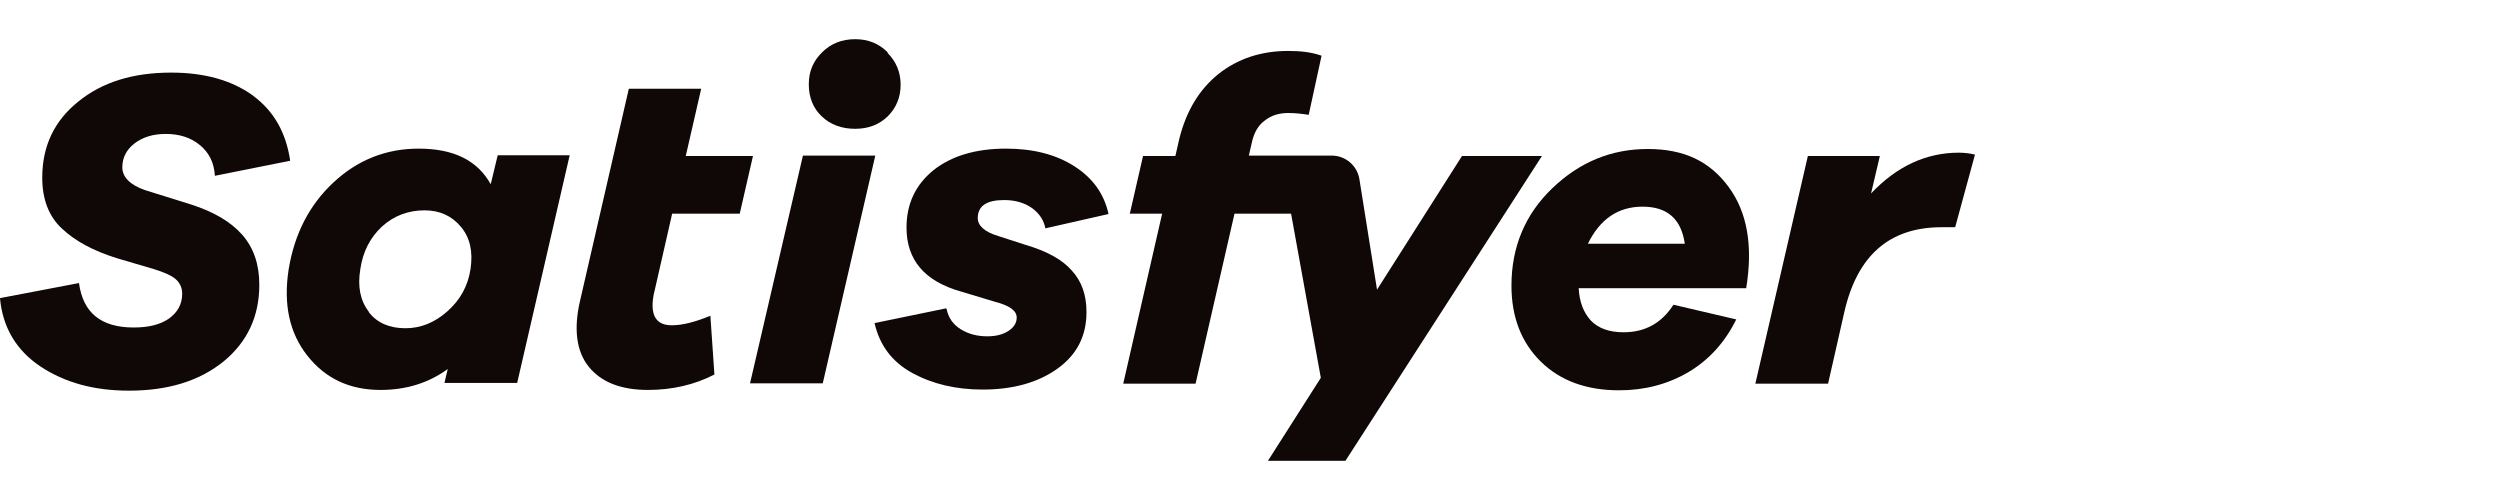
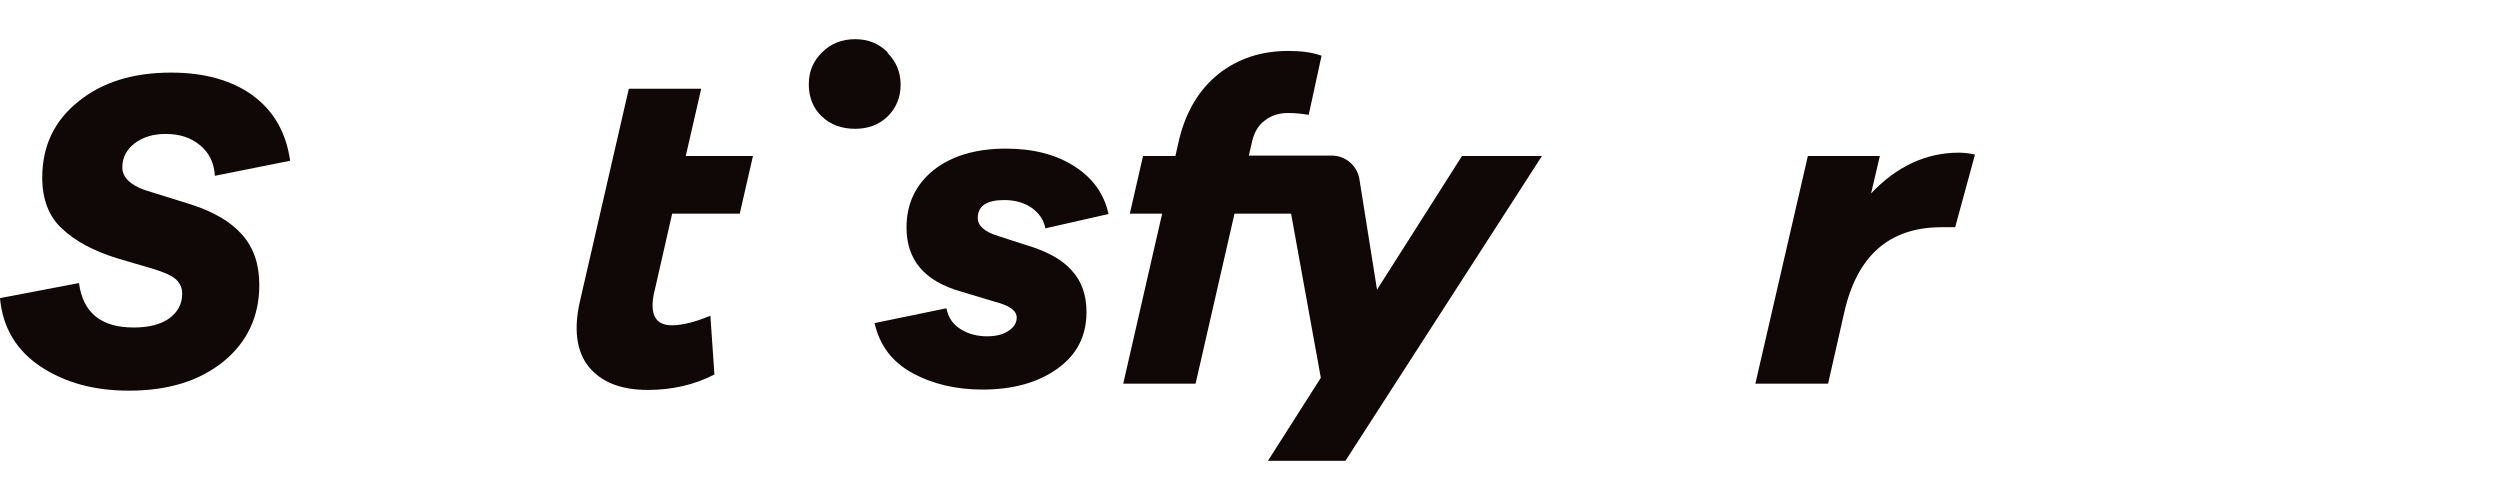
<svg xmlns="http://www.w3.org/2000/svg" width="200" height="40" viewBox="0 0 200 40" fill="none">
  <rect width="200" height="40" fill="white" />
  <path d="M20.246 7.659C21.921 8.893 22.89 10.627 23.214 12.86L17.19 14.065C17.131 13.036 16.749 12.243 16.015 11.626C15.28 11.009 14.369 10.715 13.252 10.715C12.224 10.715 11.401 10.98 10.755 11.479C10.108 11.979 9.785 12.625 9.785 13.389C9.785 14.153 10.402 14.799 11.607 15.211L15.28 16.357C17.102 16.944 18.453 17.738 19.364 18.766C20.275 19.794 20.745 21.116 20.745 22.791C20.745 25.318 19.776 27.375 17.866 28.932C15.926 30.489 13.429 31.253 10.314 31.253C7.522 31.253 5.172 30.607 3.232 29.314C1.293 28.021 0.206 26.17 0 23.849L6.318 22.644C6.641 25.024 8.081 26.2 10.696 26.2C11.901 26.2 12.841 25.965 13.546 25.465C14.222 24.966 14.575 24.319 14.575 23.497C14.575 23.026 14.398 22.644 14.075 22.351C13.752 22.057 13.164 21.792 12.312 21.528L9.315 20.646C7.464 20.059 6.024 19.295 4.966 18.296C3.908 17.326 3.379 15.945 3.379 14.212C3.379 11.685 4.349 9.657 6.259 8.13C8.169 6.572 10.637 5.808 13.693 5.808C16.367 5.808 18.542 6.425 20.216 7.63" fill="#100707" />
-   <path d="M29.502 24.966C30.178 25.847 31.177 26.259 32.44 26.259C33.645 26.259 34.762 25.818 35.79 24.907C36.819 23.996 37.436 22.88 37.642 21.528C37.847 20.147 37.612 19.03 36.877 18.149C36.143 17.267 35.173 16.827 33.968 16.827C32.646 16.827 31.5 17.267 30.56 18.12C29.619 19.001 29.032 20.118 28.826 21.528C28.591 22.938 28.826 24.055 29.502 24.936M41.373 30.636H35.555L35.82 29.52C34.292 30.636 32.499 31.195 30.442 31.195C27.974 31.195 26.035 30.284 24.595 28.462C23.155 26.64 22.655 24.349 23.096 21.528C23.566 18.678 24.771 16.357 26.71 14.564C28.65 12.772 30.912 11.89 33.498 11.89C36.29 11.89 38.2 12.831 39.258 14.741L39.816 12.419H45.575L41.373 30.636Z" fill="#100707" />
  <path d="M52.334 23.379C51.952 25.142 52.422 26.023 53.744 26.023C54.596 26.023 55.625 25.759 56.83 25.259L57.153 29.961C55.566 30.783 53.773 31.195 51.834 31.195C49.689 31.195 48.102 30.578 47.103 29.343C46.104 28.11 45.869 26.288 46.427 23.967L50.306 7.101H56.095L54.861 12.478H60.238L59.18 17.091H53.773L52.334 23.408V23.379Z" fill="#100707" />
-   <path d="M60.003 30.666L64.234 12.449H70.023L65.821 30.666H60.003Z" fill="#100707" />
  <path d="M75.724 24.701C75.871 25.436 76.253 25.965 76.87 26.347C77.487 26.729 78.192 26.905 78.985 26.905C79.691 26.905 80.249 26.758 80.69 26.464C81.13 26.17 81.336 25.818 81.336 25.406C81.336 24.848 80.748 24.437 79.602 24.143L76.87 23.32C73.961 22.497 72.521 20.793 72.521 18.208C72.521 16.327 73.226 14.799 74.666 13.624C76.106 12.478 78.045 11.89 80.484 11.89C82.658 11.89 84.48 12.361 85.95 13.301C87.419 14.241 88.33 15.505 88.682 17.121L83.628 18.267C83.511 17.62 83.158 17.091 82.57 16.65C81.983 16.239 81.248 16.004 80.337 16.004C78.927 16.004 78.221 16.474 78.221 17.444C78.221 18.061 78.78 18.56 79.867 18.884L82.041 19.589C83.746 20.088 84.98 20.764 85.744 21.645C86.537 22.497 86.919 23.614 86.919 24.966C86.919 26.875 86.155 28.374 84.598 29.491C83.04 30.607 81.042 31.165 78.603 31.165C76.488 31.165 74.607 30.725 72.991 29.843C71.375 28.962 70.376 27.639 69.964 25.847L75.665 24.672L75.724 24.701Z" fill="#100707" />
-   <path d="M134.786 19.5C134.493 17.503 133.376 16.533 131.407 16.533C129.438 16.533 127.999 17.532 127.029 19.5H134.786ZM138.283 14.946C139.782 16.974 140.252 19.677 139.694 23.056H126.294C126.353 24.143 126.676 24.995 127.264 25.641C127.852 26.258 128.733 26.582 129.879 26.582C131.613 26.582 132.935 25.847 133.875 24.378L138.9 25.553C137.989 27.404 136.696 28.815 135.051 29.784C133.376 30.754 131.554 31.224 129.527 31.224C126.911 31.224 124.825 30.46 123.268 28.932C121.71 27.404 120.917 25.377 120.917 22.85C120.917 19.765 122.004 17.15 124.179 15.064C126.353 12.978 128.88 11.92 131.819 11.92C134.757 11.92 136.785 12.919 138.283 14.946Z" fill="#100707" />
  <path d="M158 12.361L156.413 18.178H155.326C151.153 18.178 148.568 20.441 147.539 24.995L146.246 30.695H140.428L144.63 12.478H150.389L149.684 15.475C151.741 13.301 154.092 12.214 156.707 12.214C157.177 12.214 157.589 12.273 157.971 12.361" fill="#100707" />
  <path d="M116.979 12.449L110.162 23.173L108.752 14.329C108.575 13.242 107.635 12.449 106.548 12.449H99.907L100.171 11.303C100.348 10.568 100.671 10.01 101.2 9.628C101.729 9.217 102.346 9.04 103.081 9.04C103.58 9.04 104.138 9.099 104.697 9.187L105.725 4.457C104.991 4.192 104.109 4.075 103.081 4.075C100.877 4.075 99.025 4.692 97.468 5.926C95.94 7.16 94.912 8.864 94.353 11.068L94.03 12.478H91.444L90.386 17.091H92.972L89.858 30.695H95.646L98.761 17.091H103.286L105.666 30.225L101.435 36.865H107.635L123.356 12.478H116.95L116.979 12.449Z" fill="#100707" />
  <path d="M70.993 4.222C71.698 4.927 72.051 5.779 72.051 6.778C72.051 7.777 71.698 8.629 71.022 9.305C70.317 9.981 69.465 10.304 68.407 10.304C67.349 10.304 66.438 9.981 65.733 9.305C65.057 8.658 64.704 7.806 64.704 6.749C64.704 5.691 65.057 4.897 65.762 4.192C66.468 3.487 67.349 3.135 68.407 3.135C69.465 3.135 70.317 3.487 71.022 4.192" fill="#100707" />
</svg>